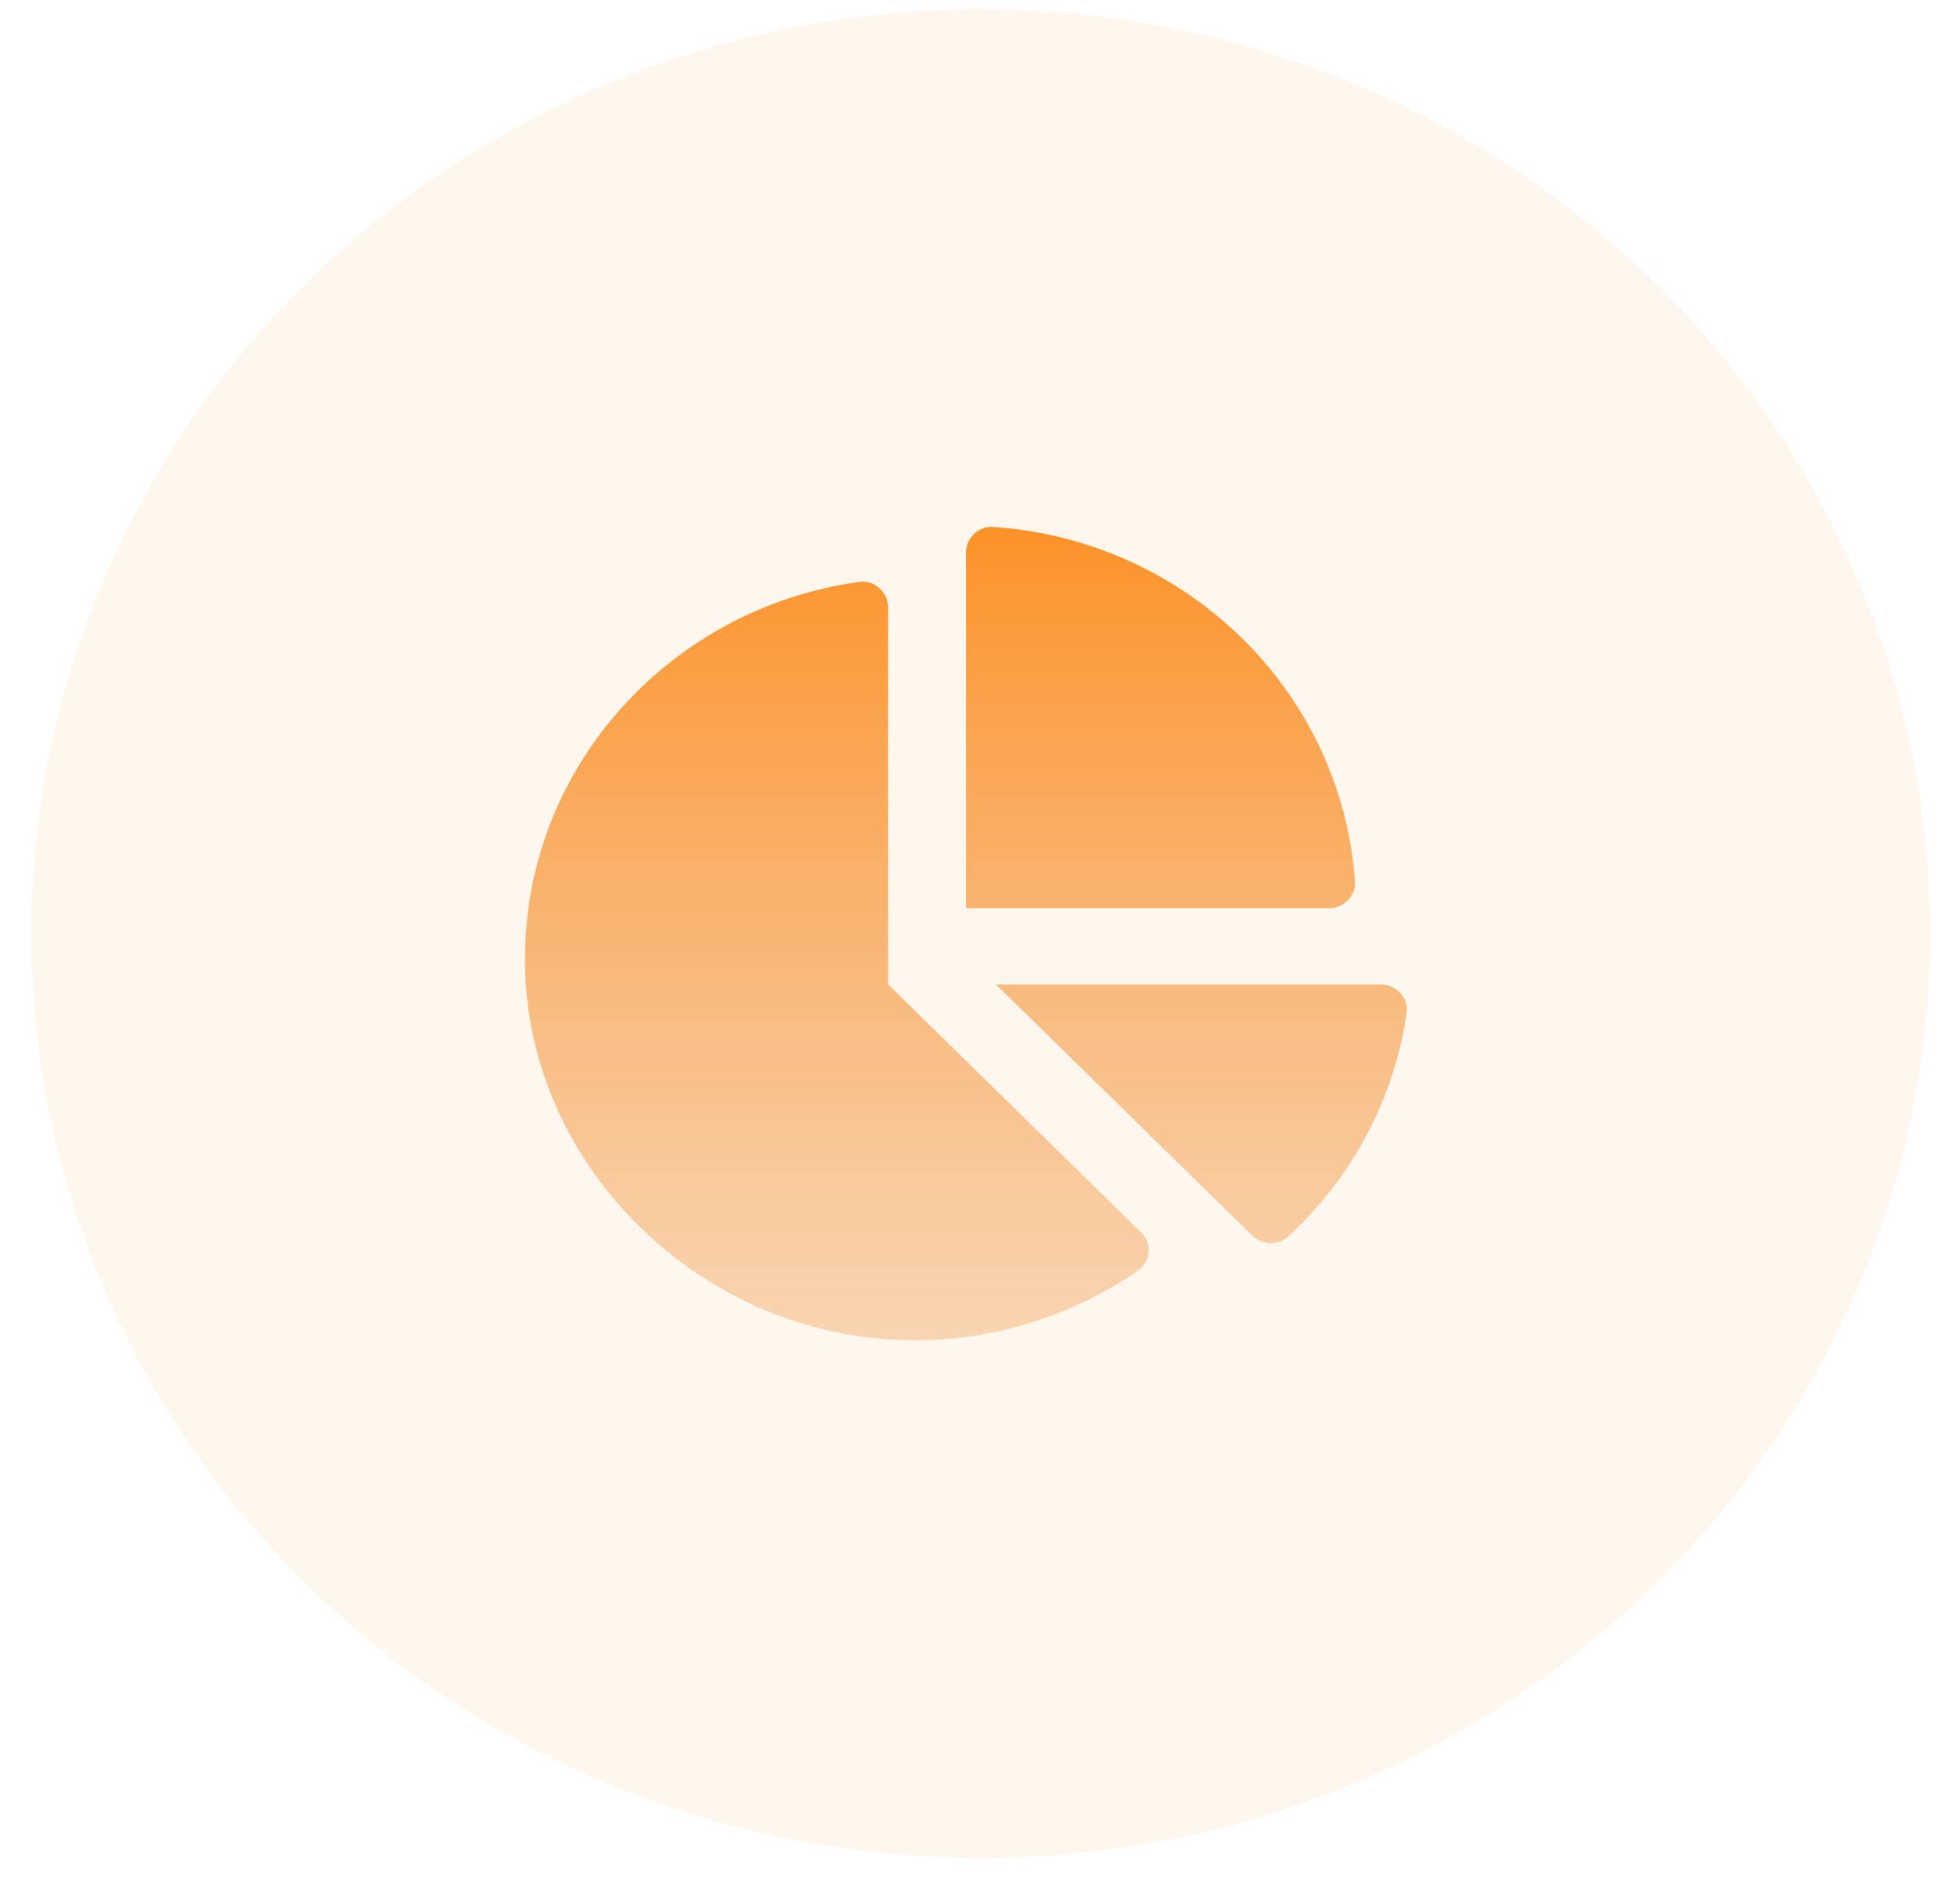
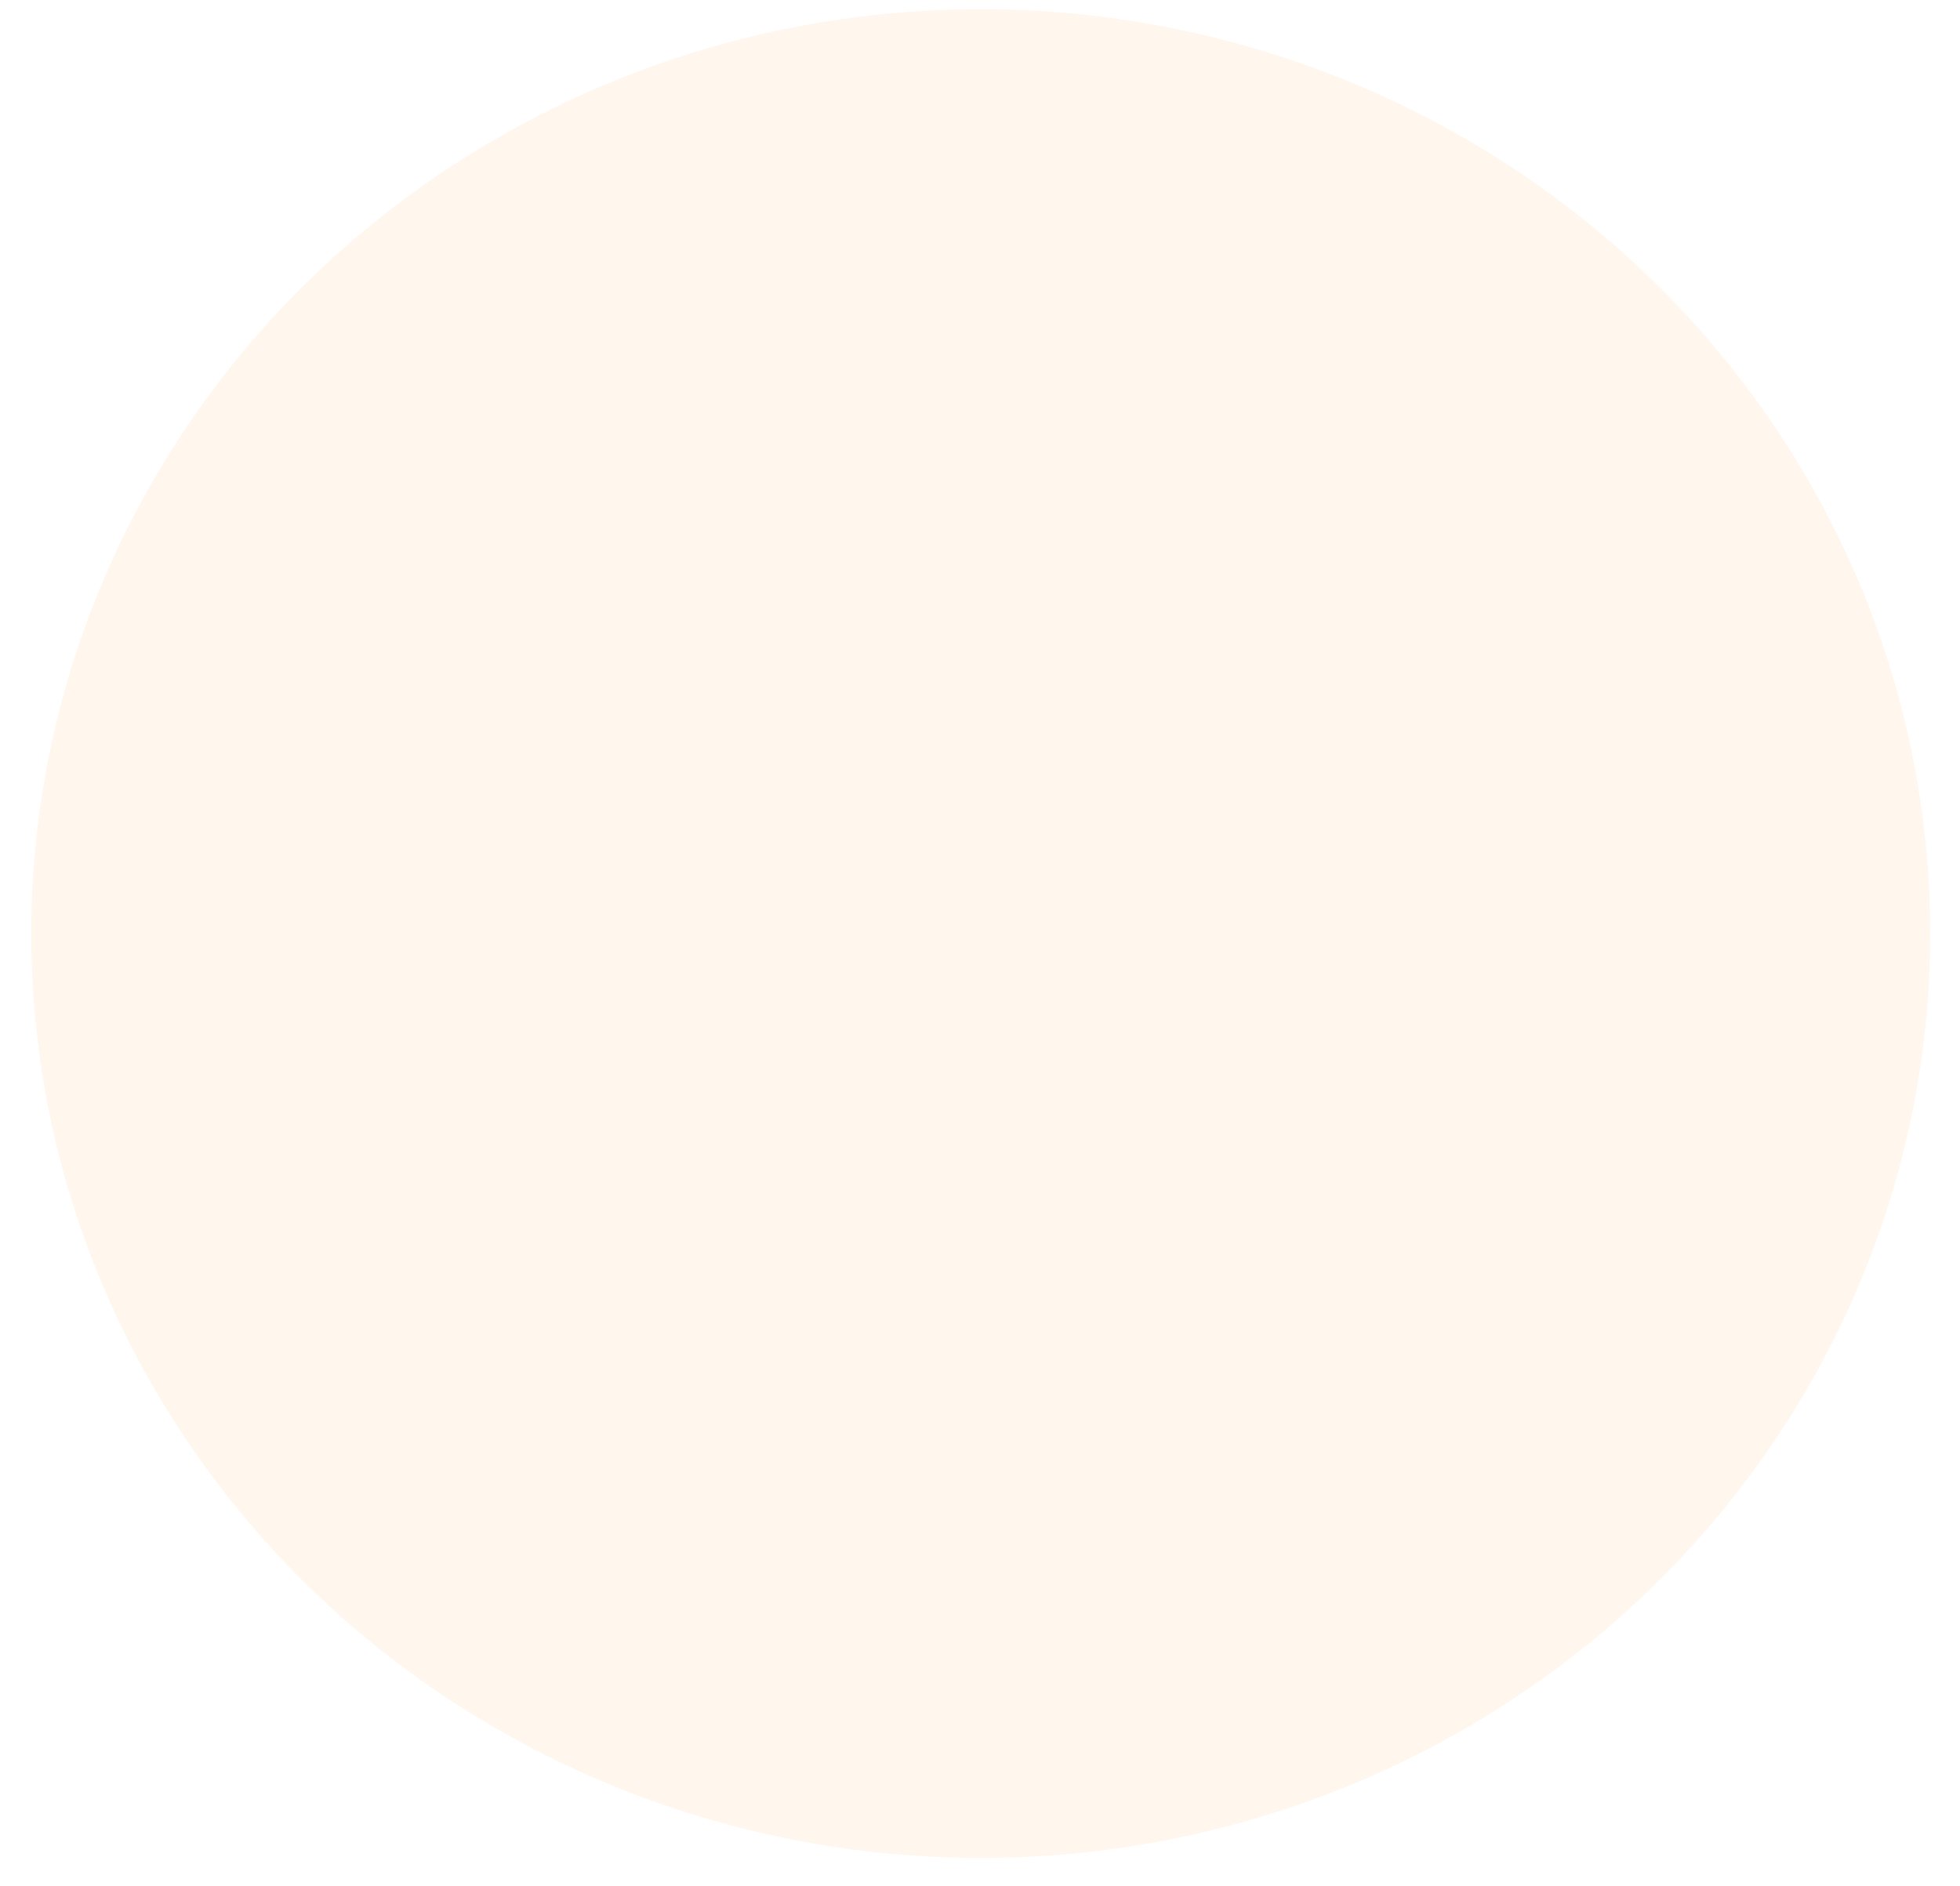
<svg xmlns="http://www.w3.org/2000/svg" width="53" height="51" viewBox="0 0 53 51" fill="none">
  <ellipse cx="26.52" cy="25.249" rx="25.674" ry="25" fill="#FD9228" fill-opacity="0.08" />
-   <path d="M37.334 26.624H26.931L33.859 33.414C34.124 33.674 34.56 33.695 34.832 33.444C36.529 31.877 37.696 29.765 38.038 27.391C38.097 26.985 37.752 26.624 37.334 26.624ZM36.64 23.84C36.279 18.706 32.094 14.605 26.857 14.251C26.457 14.223 26.12 14.554 26.12 14.947V24.561H35.93C36.331 24.561 36.667 24.232 36.64 23.84ZM24.016 26.624V16.428C24.016 16.017 23.648 15.68 23.234 15.738C18.01 16.461 14.016 20.935 14.202 26.296C14.393 31.802 19.23 36.317 24.85 36.248C27.06 36.221 29.101 35.523 30.78 34.356C31.126 34.116 31.149 33.616 30.849 33.322L24.016 26.624Z" fill="url(#paint0_linear_1_287)" />
  <defs>
    <linearGradient id="paint0_linear_1_287" x1="26.12" y1="14.249" x2="26.12" y2="36.249" gradientUnits="userSpaceOnUse">
      <stop stop-color="#FD9228" />
      <stop offset="1" stop-color="#EFA256" stop-opacity="0.4" />
    </linearGradient>
  </defs>
</svg>